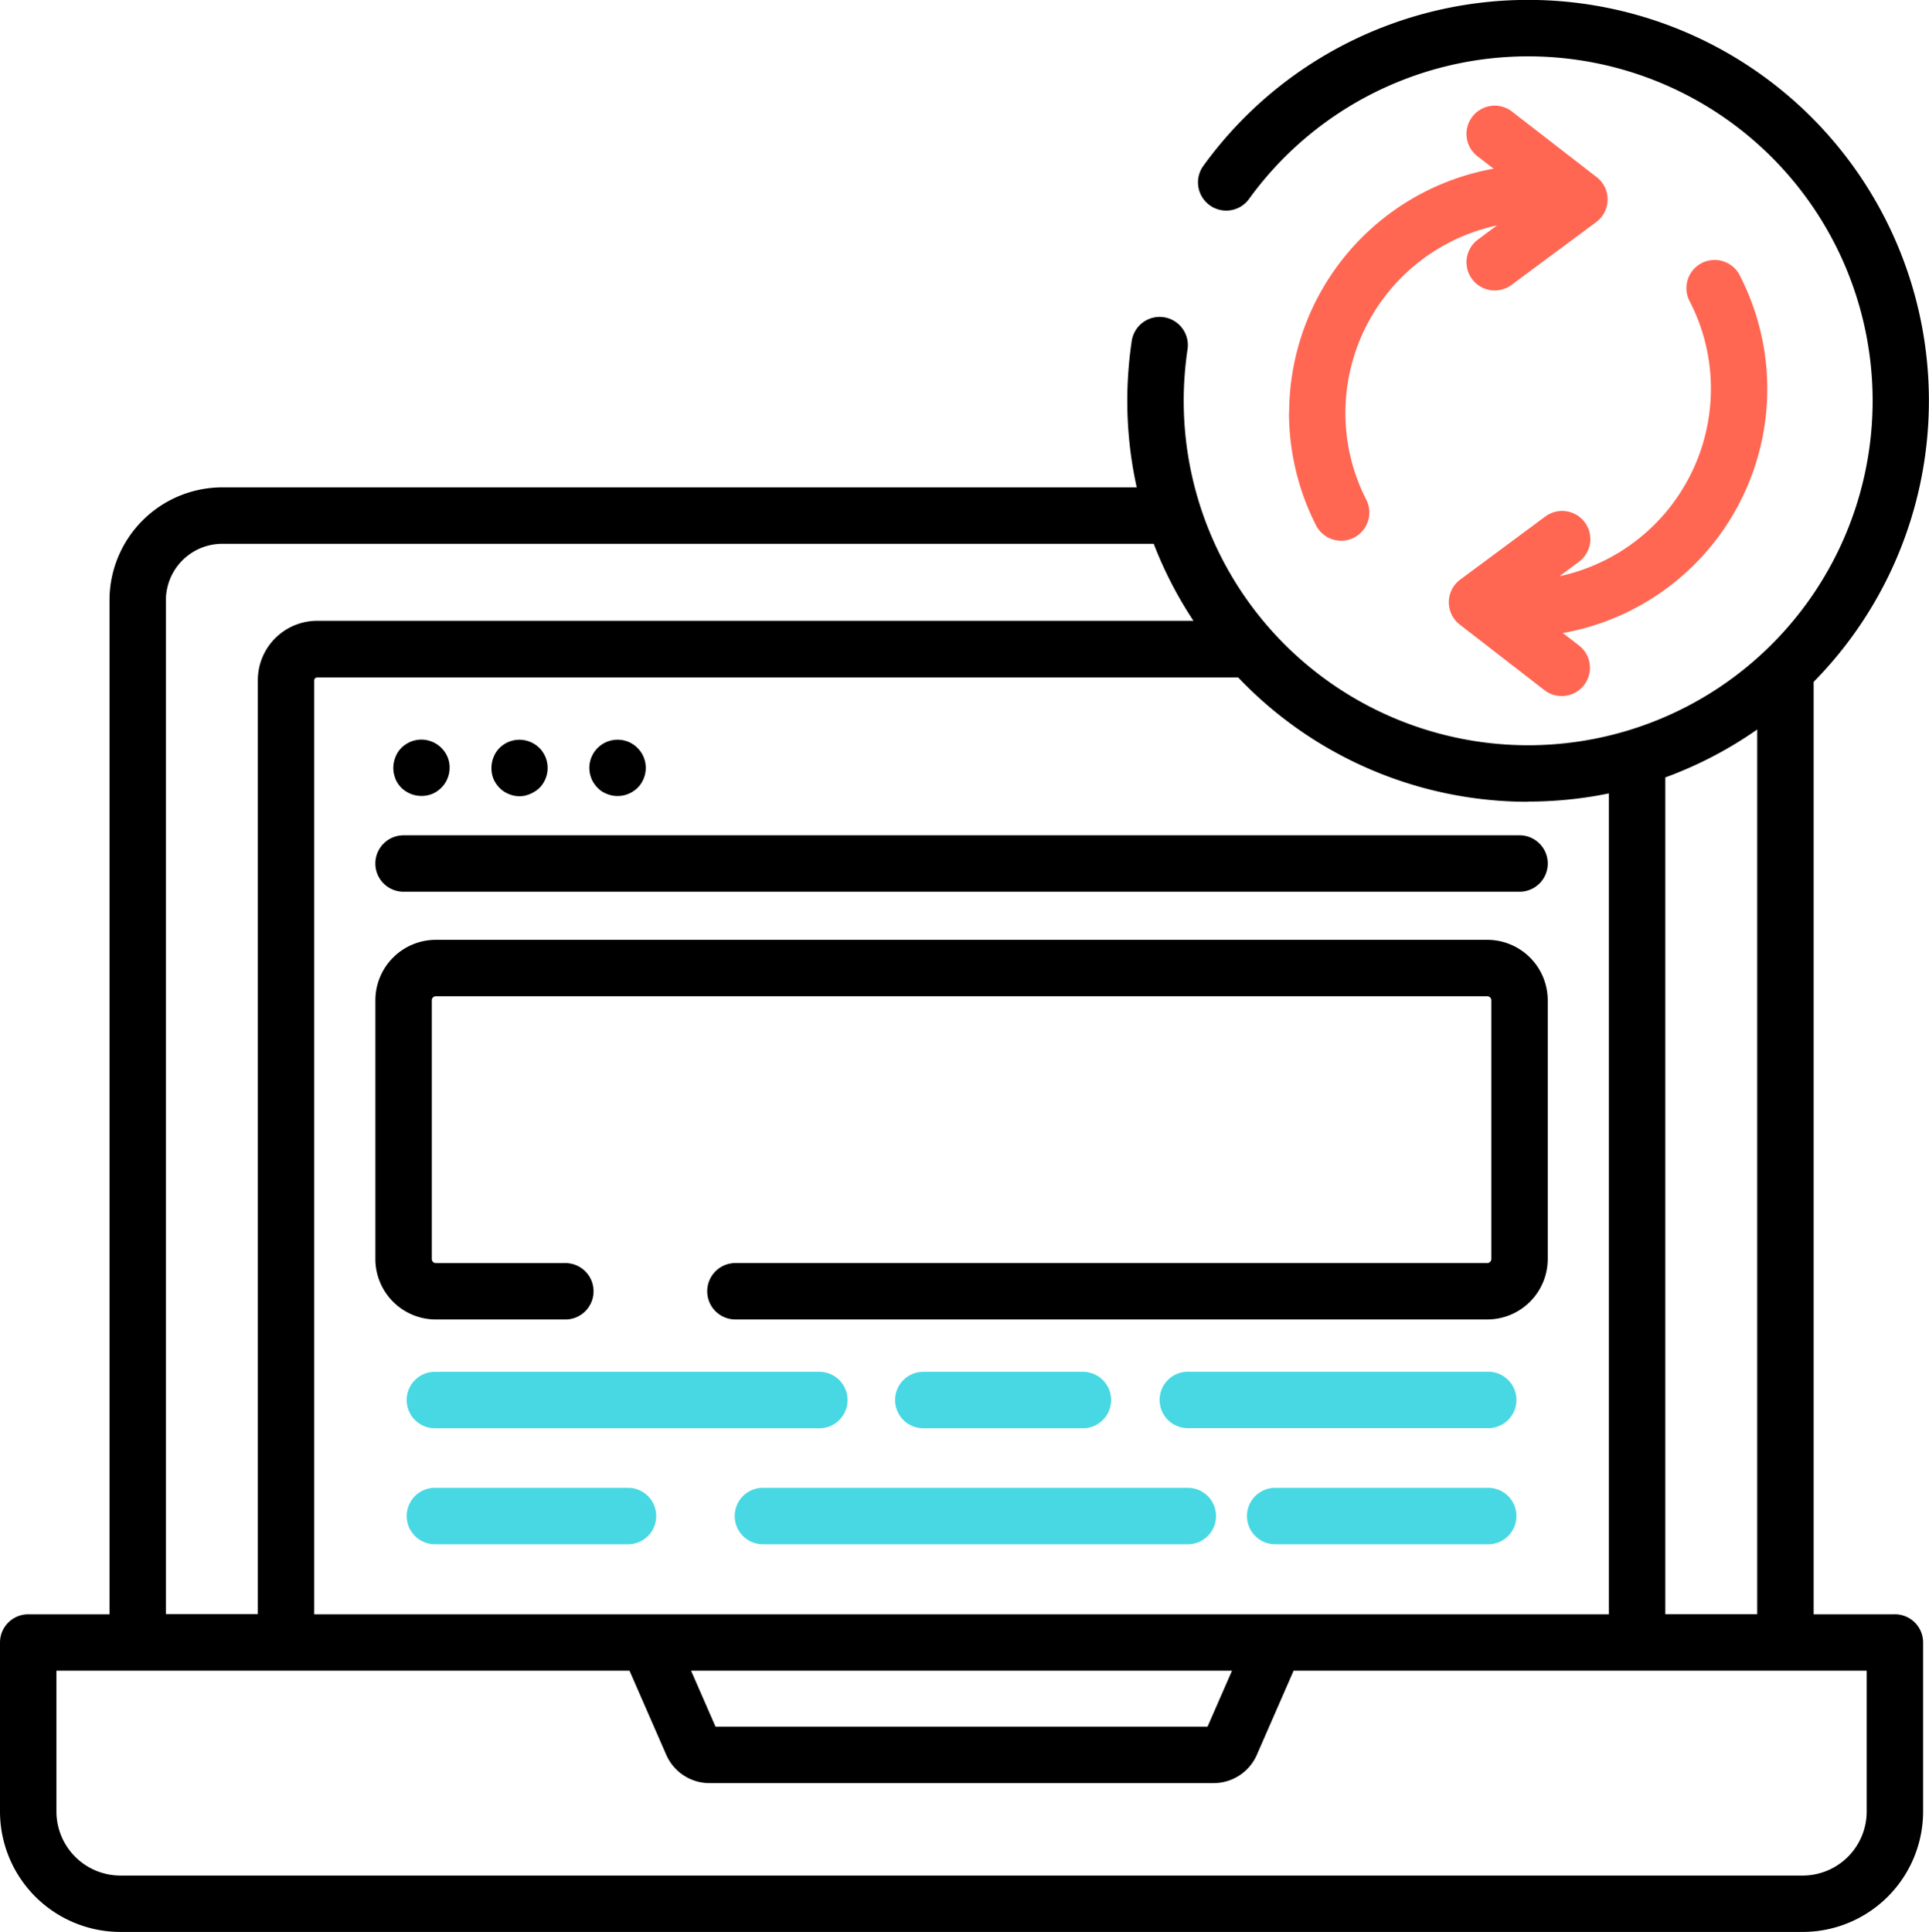
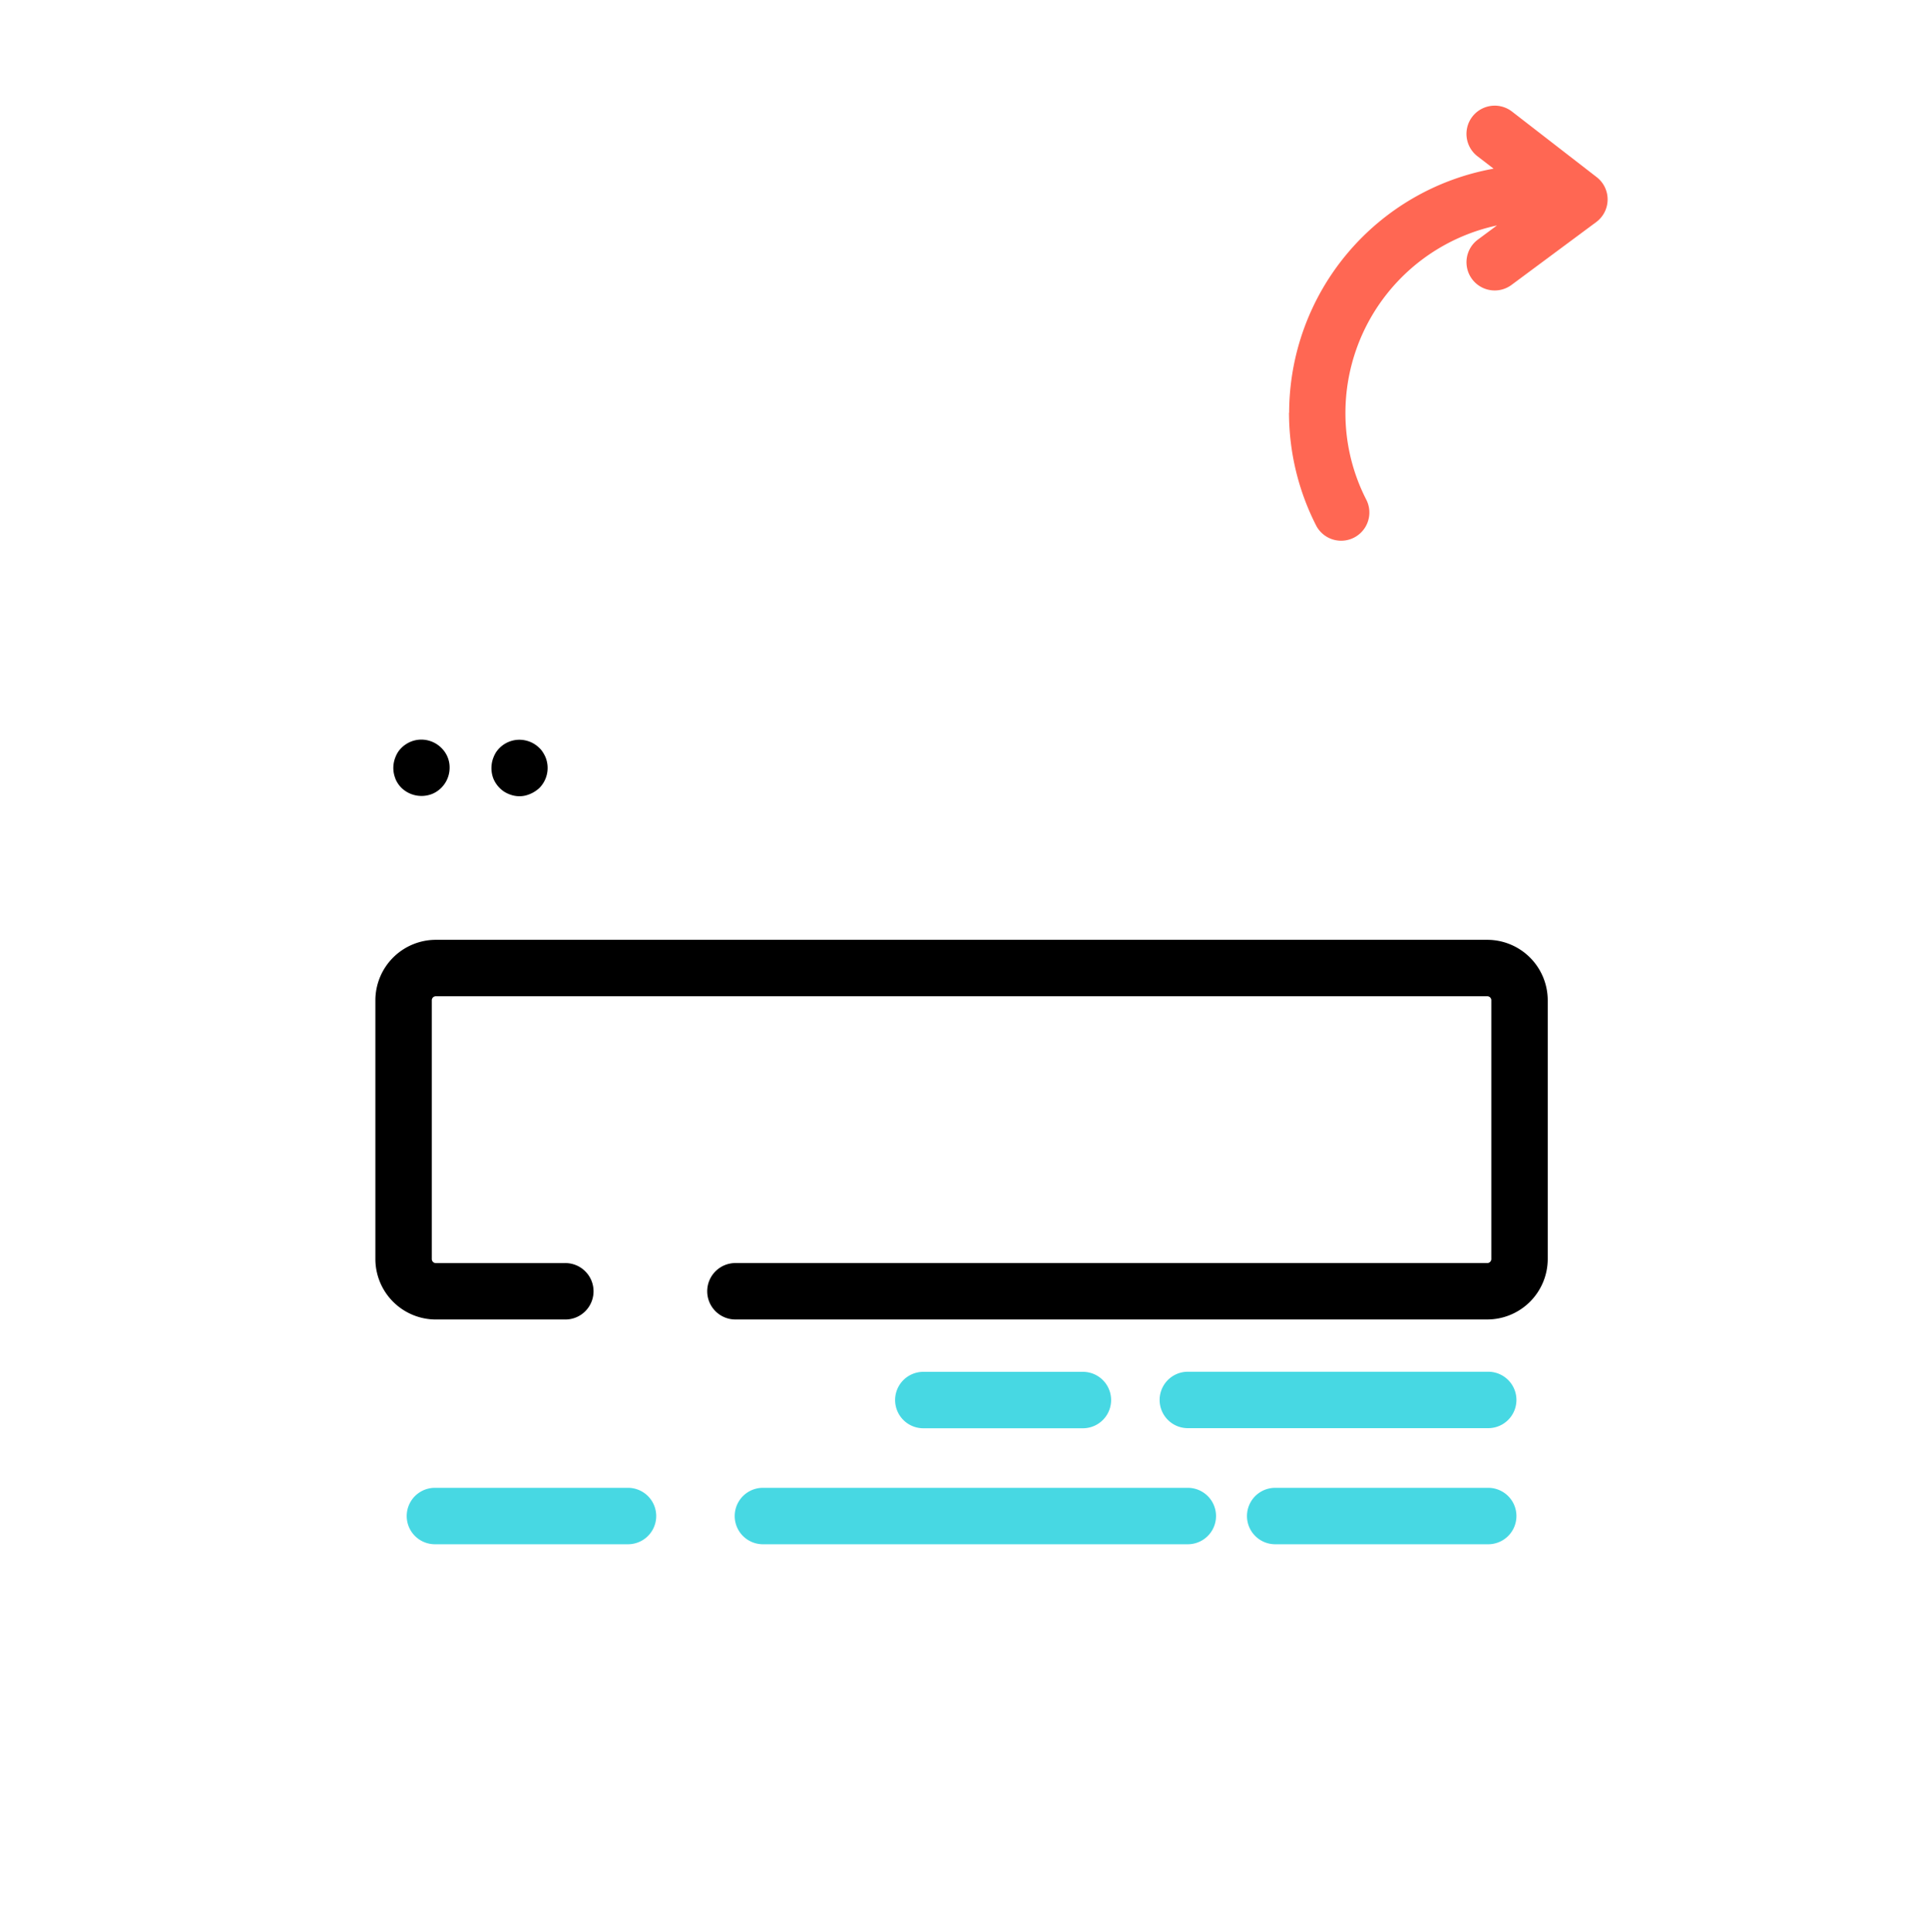
<svg xmlns="http://www.w3.org/2000/svg" id="update" width="77.661" height="77.785" viewBox="0 0 77.661 77.785">
  <path id="Path_2411" data-name="Path 2411" d="M104.785,197.6a1.146,1.146,0,0,0,.245.37,1.165,1.165,0,0,0,1.239.245,1.293,1.293,0,0,0,.149-.075,1.143,1.143,0,0,0,.552-.975,1.089,1.089,0,0,0-.275-.742,1.158,1.158,0,0,0-.362-.278,1.179,1.179,0,0,0-.278-.094,1.126,1.126,0,0,0-.852.17,1.1,1.1,0,0,0-.314.314,1.208,1.208,0,0,0-.1.2,1.186,1.186,0,0,0-.063.213,1.142,1.142,0,0,0,.064.656Zm0,0" transform="translate(-88.869 -166.251)" />
  <path id="Path_2412" data-name="Path 2412" d="M130.785,197.607a1.171,1.171,0,0,0,.417.511,1.22,1.22,0,0,0,.409.17,1.066,1.066,0,0,0,.444,0,1.279,1.279,0,0,0,.582-.31,1.148,1.148,0,0,0,.245-1.239,1.369,1.369,0,0,0-.129-.232.767.767,0,0,0-.116-.136,1.153,1.153,0,0,0-.368-.246,1.181,1.181,0,0,0-.214-.065,1.132,1.132,0,0,0-1.025.31,1.107,1.107,0,0,0-.141.173,1.208,1.208,0,0,0-.1.2,1.135,1.135,0,0,0-.082.376A1.165,1.165,0,0,0,130.785,197.607Zm0,0" transform="translate(-110.92 -166.254)" />
-   <path id="Path_2413" data-name="Path 2413" d="M156.757,197.612a1.208,1.208,0,0,0,.418.51,1.159,1.159,0,0,0,.2.1,1.183,1.183,0,0,0,.212.065,1.2,1.2,0,0,0,.444,0,1.15,1.15,0,0,0,.408-.17,1.077,1.077,0,0,0,.307-.3,1.2,1.2,0,0,0,.111-.207,1.135,1.135,0,0,0-.246-1.237,1.124,1.124,0,0,0-.581-.311,1.149,1.149,0,0,0-.853.17,1.133,1.133,0,0,0-.418,1.379Zm0,0" transform="translate(-132.945 -166.259)" />
-   <path id="Path_2414" data-name="Path 2414" d="M146.04,221.367H101.112a1.136,1.136,0,1,0,0,2.272H146.04a1.136,1.136,0,0,0,0-2.272Zm0,0" transform="translate(-84.864 -187.736)" />
  <path id="Path_2415" data-name="Path 2415" d="M144.741,249.066h-42.33a2.437,2.437,0,0,0-2.434,2.435v10.417a2.437,2.437,0,0,0,2.434,2.434h5.179a1.136,1.136,0,1,0,0-2.271h-5.179a.163.163,0,0,1-.163-.163V251.5a.163.163,0,0,1,.163-.163h42.33a.163.163,0,0,1,.163.163v10.417a.164.164,0,0,1-.163.163H114.506a1.136,1.136,0,1,0,0,2.271h30.235a2.437,2.437,0,0,0,2.434-2.434V251.5A2.437,2.437,0,0,0,144.741,249.066Zm0,0" transform="translate(-84.864 -211.227)" />
-   <path id="Path_2416" data-name="Path 2416" d="M109.413,365.8h15.478a1.136,1.136,0,1,0,0-2.272H109.413a1.136,1.136,0,0,0,0,2.272Zm0,0" transform="translate(-91.904 -308.296)" fill="#47d8e3" />
  <path id="Path_2417" data-name="Path 2417" d="M245.263,365.8a1.136,1.136,0,0,0,0-2.272h-6.424a1.136,1.136,0,0,0,0,2.272Zm0,0" transform="translate(-201.666 -308.296)" fill="#47d8e3" />
  <path id="Path_2418" data-name="Path 2418" d="M321.026,363.523H308.933a1.136,1.136,0,1,0,0,2.272h12.093a1.136,1.136,0,1,0,0-2.272Zm0,0" transform="translate(-261.111 -308.295)" fill="#47d8e3" />
  <path id="Path_2419" data-name="Path 2419" d="M117.186,394.293h-7.773a1.136,1.136,0,1,0,0,2.272h7.773a1.136,1.136,0,1,0,0-2.272Zm0,0" transform="translate(-91.903 -334.391)" fill="#47d8e3" />
  <path id="Path_2420" data-name="Path 2420" d="M213.444,394.293H196.338a1.136,1.136,0,1,0,0,2.272h17.106a1.136,1.136,0,0,0,0-2.272Zm0,0" transform="translate(-165.623 -334.391)" fill="#47d8e3" />
  <path id="Path_2421" data-name="Path 2421" d="M340.661,394.293h-8.576a1.136,1.136,0,0,0,0,2.272h8.576a1.136,1.136,0,0,0,0-2.272Zm0,0" transform="translate(-280.746 -334.391)" fill="#47d8e3" />
-   <path id="Path_2422" data-name="Path 2422" d="M76.789,64.994H73.517V27.454A16.135,16.135,0,1,0,48.937,6.691a1.136,1.136,0,0,0,1.841,1.331,13.868,13.868,0,1,1-2.622,8.116,14.106,14.106,0,0,1,.151-2.053,1.136,1.136,0,1,0-2.247-.333,16.332,16.332,0,0,0-.176,2.386,16.124,16.124,0,0,0,.38,3.484H9.449a4.547,4.547,0,0,0-4.541,4.542v40.83H1.636A1.136,1.136,0,0,0,.5,66.129v6.807a4.853,4.853,0,0,0,4.847,4.847h67.73a4.853,4.853,0,0,0,4.847-4.847V66.129a1.136,1.136,0,0,0-1.136-1.136ZM67.545,31.3a16.1,16.1,0,0,0,3.7-1.929v35.62h-3.7Zm-5.523.973a16.168,16.168,0,0,0,3.251-.329V64.994H13.151v-37.6a.119.119,0,0,1,.119-.119H50.349a16.1,16.1,0,0,0,11.674,5.006ZM50.1,67.265l-.985,2.254H29.307l-.985-2.254ZM7.179,24.164a2.272,2.272,0,0,1,2.269-2.27h37.5a16.112,16.112,0,0,0,1.6,3.1H13.27a2.393,2.393,0,0,0-2.39,2.39v37.6h-3.7ZM75.653,72.937a2.579,2.579,0,0,1-2.576,2.576H5.348a2.579,2.579,0,0,1-2.576-2.576V67.265H25.843l1.481,3.389a1.9,1.9,0,0,0,1.738,1.137h20.3A1.9,1.9,0,0,0,51.1,70.654l1.481-3.389H75.653Zm0,0" transform="translate(-0.5 0)" />
  <path id="Path_2423" data-name="Path 2423" d="M342.086,40.355a10.017,10.017,0,0,0,1.1,4.559,1.136,1.136,0,0,0,2.02-1.039,7.63,7.63,0,0,1-.848-3.52,7.722,7.722,0,0,1,6.1-7.538l-.767.569a1.136,1.136,0,1,0,1.354,1.825l3.409-2.53a1.135,1.135,0,0,0,.018-1.81l-3.409-2.64a1.136,1.136,0,1,0-1.39,1.8l.65.5a10,10,0,0,0-8.231,9.825Zm0,0" transform="translate(-290.191 -23.74)" fill="#ff6753" />
-   <path id="Path_2424" data-name="Path 2424" d="M388.889,81.737l.767-.569a1.136,1.136,0,1,0-1.354-1.824l-3.409,2.529a1.136,1.136,0,0,0-.018,1.811l3.409,2.64a1.136,1.136,0,1,0,1.39-1.8l-.65-.5a9.984,9.984,0,0,0,7.132-14.384,1.136,1.136,0,1,0-2.02,1.039,7.62,7.62,0,0,1,.849,3.52A7.722,7.722,0,0,1,388.889,81.737Zm0,0" transform="translate(-326.105 -58.537)" fill="#ff6753" />
</svg>